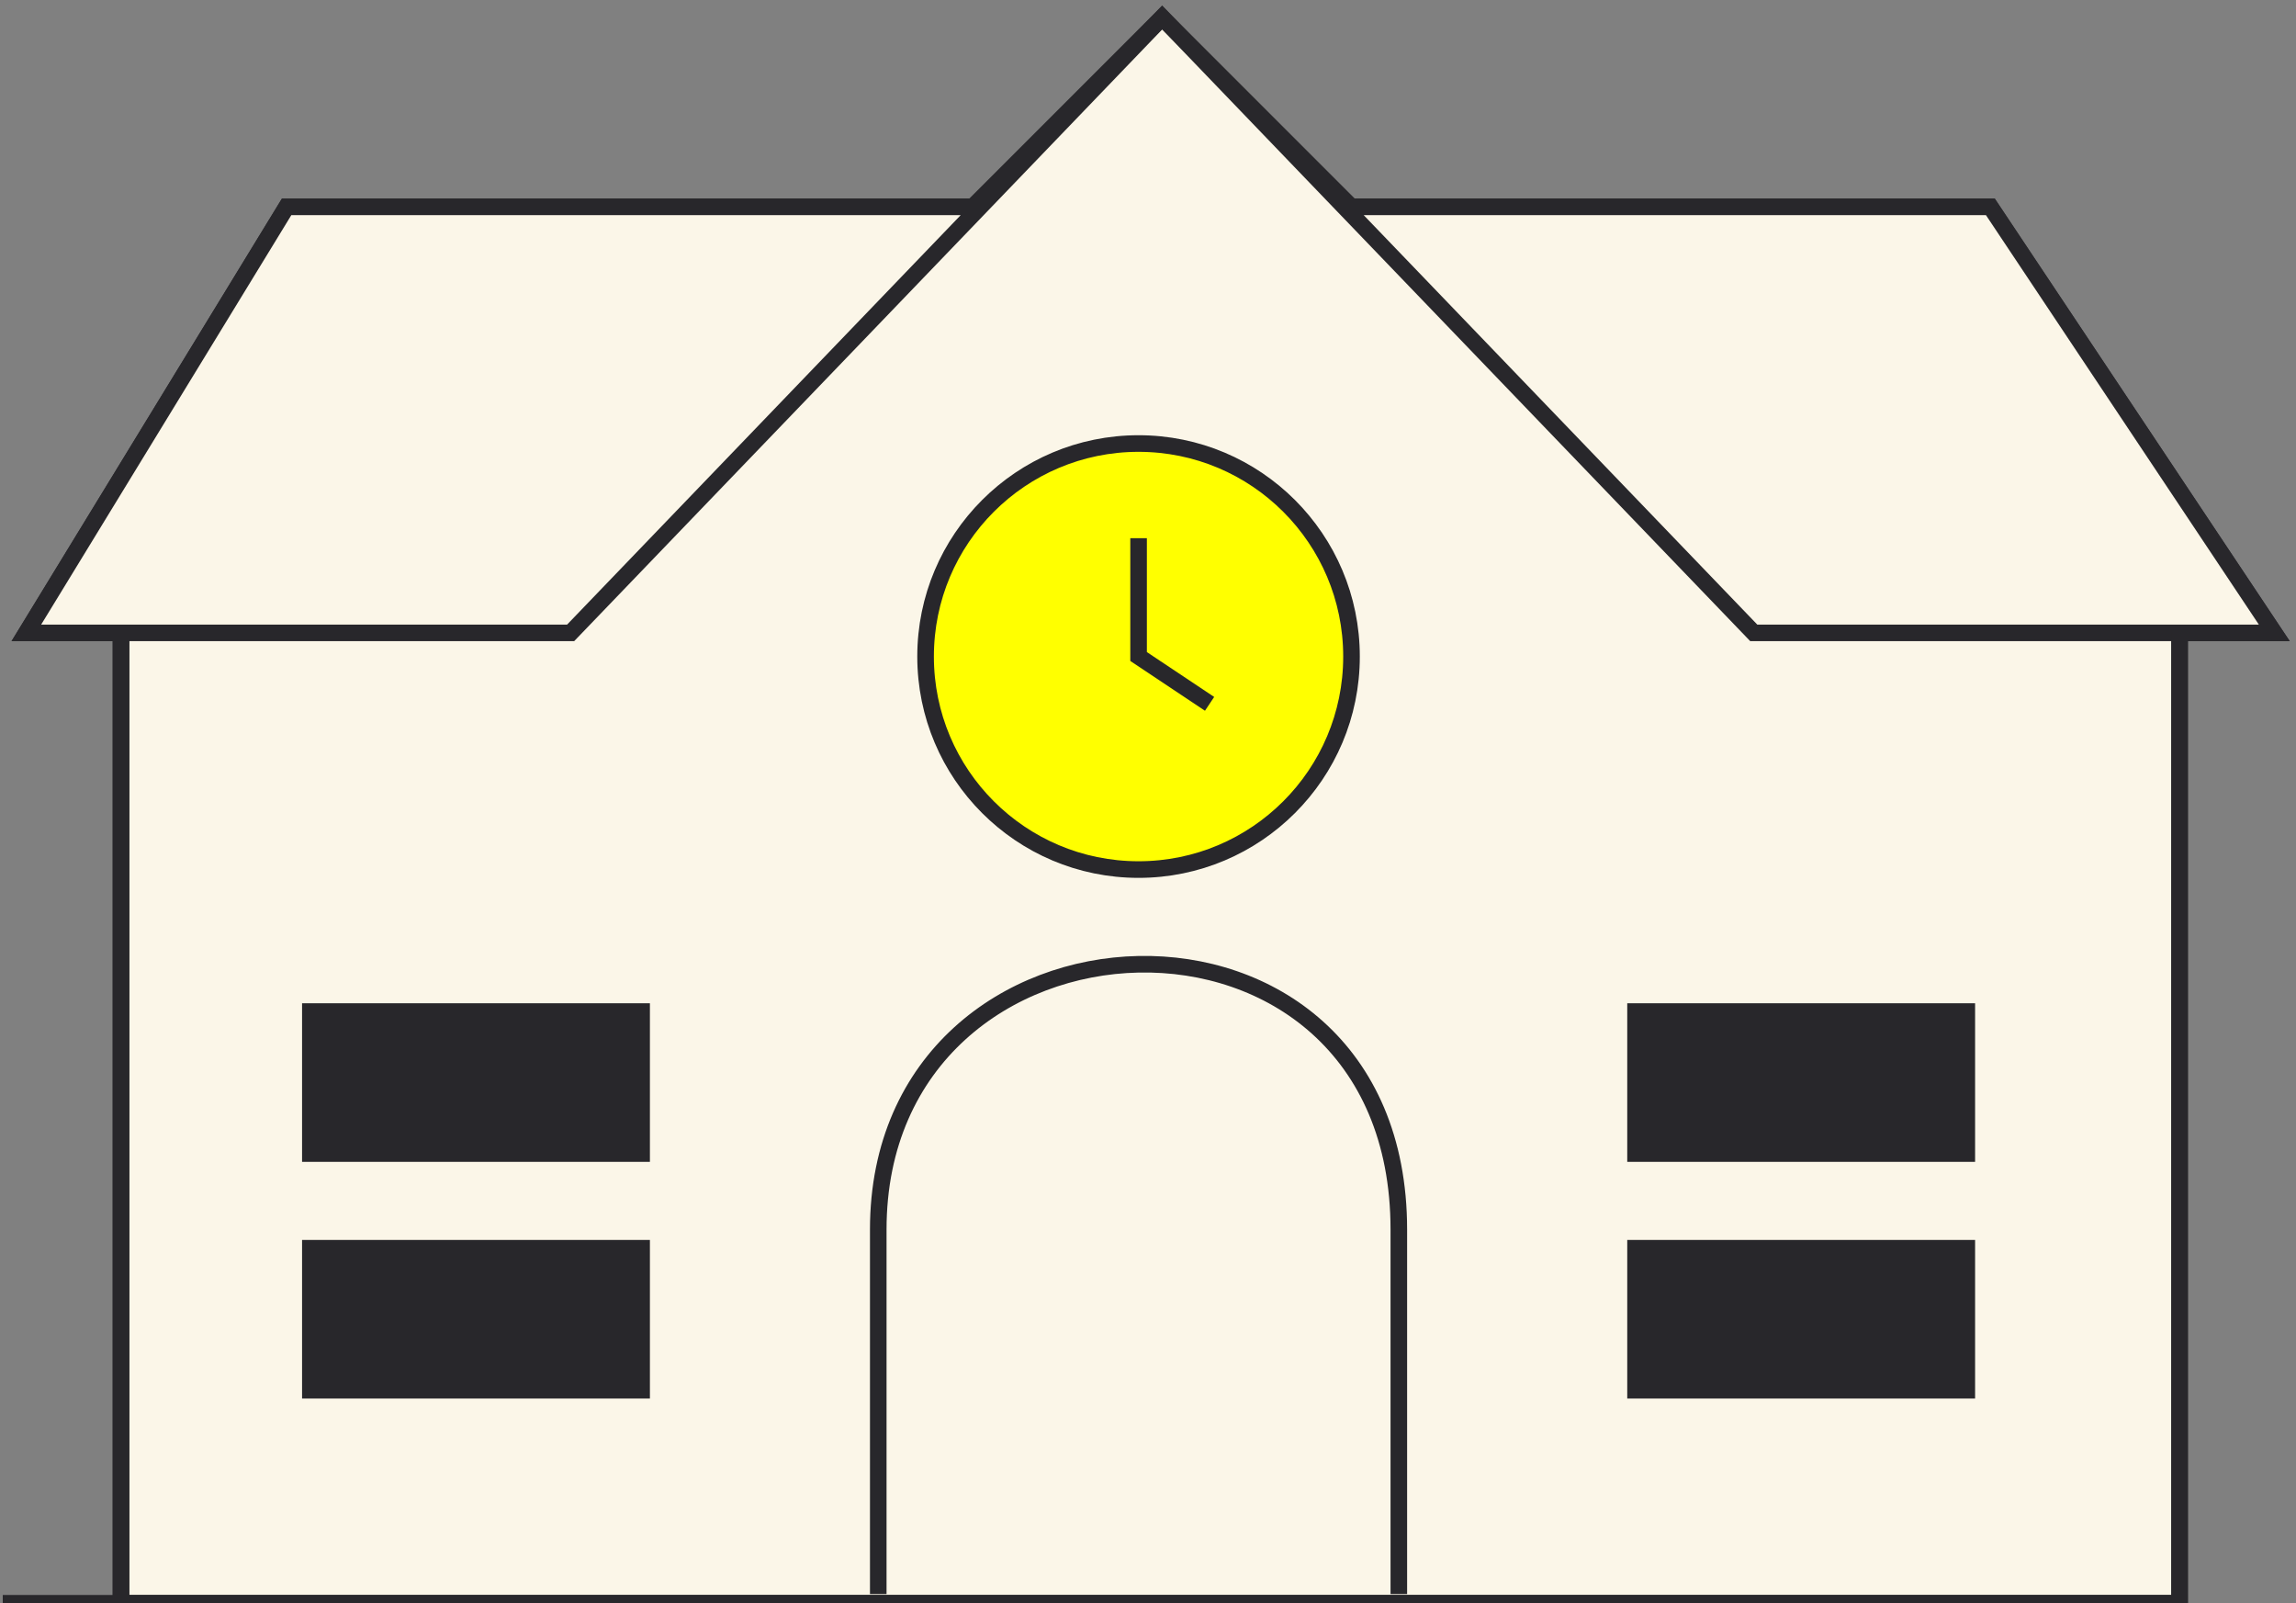
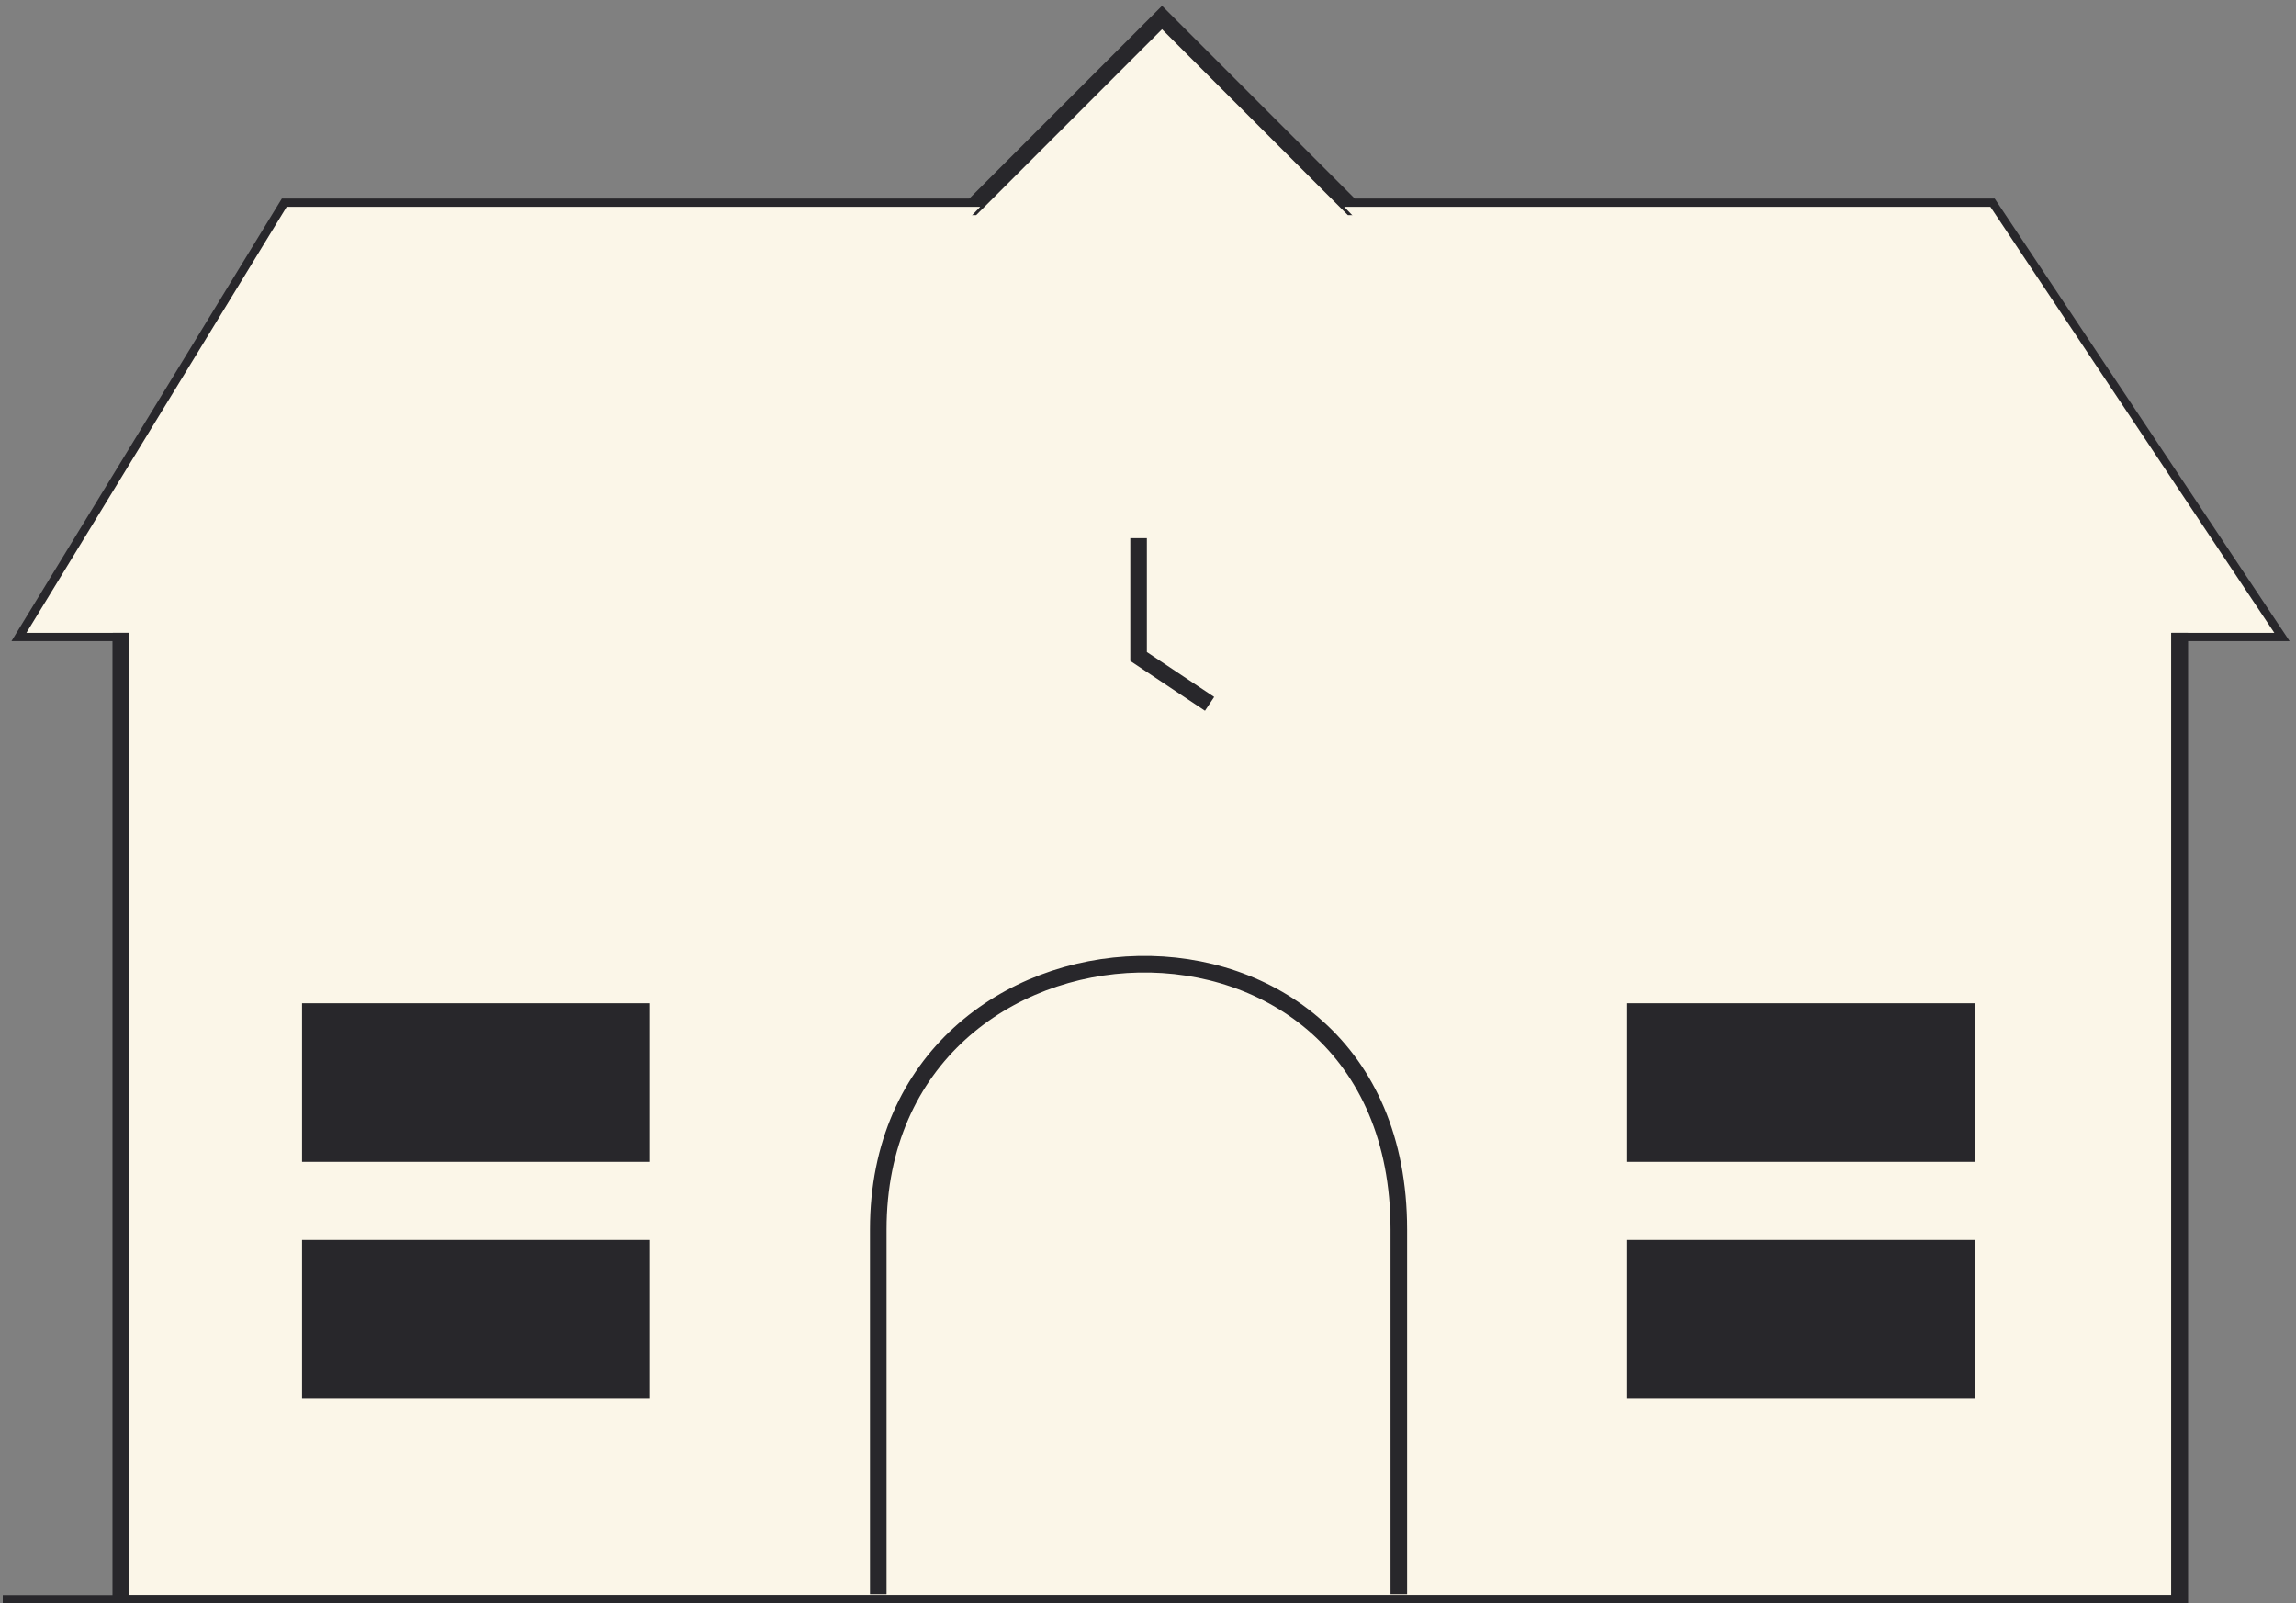
<svg xmlns="http://www.w3.org/2000/svg" width="159" height="111" viewBox="0 0 159 111" fill="none">
  <rect x="0" y="0" width="159" height="111" fill="#808080" stroke="none" />
  <path d="M157.487 43.816L137.824 14.32H93.58L80.471 1.211L67.362 14.32H19.841L1.816 43.816H8.371V111H150.933V43.816H157.487Z" fill="#FBF6E8" stroke="#28272B" stroke-width="1.148" stroke-miterlimit="10" />
  <path d="M39.517 43.816H1.828L19.853 14.32H67.878L80.483 1.211L93.088 14.32H137.835L157.499 43.816H121.449L93.088 14.32L80.483 1.211L67.878 14.32L39.517 43.816Z" fill="#FBF6E8" />
-   <path d="M93.088 14.32L80.483 1.211L67.878 14.32M93.088 14.32L121.449 43.816H157.499L137.835 14.32H93.088ZM67.878 14.32L39.517 43.816H1.828L19.853 14.32H67.878Z" stroke="#28272B" stroke-width="1.148" stroke-miterlimit="10" />
  <path d="M150.946 43.815V111H8.385M0.191 111H8.385M8.385 111V43.815" stroke="#28272B" stroke-width="1.148" stroke-miterlimit="10" />
  <path d="M60.82 110.361C60.82 109.866 60.82 104.127 60.82 85.128C60.82 61.38 96.87 59.895 96.87 85.128V110.361" stroke="#28272B" stroke-width="1.148" stroke-miterlimit="10" />
  <rect x="21.492" y="70.034" width="22.941" height="9.832" fill="#28272B" stroke="#28272B" stroke-width="1.148" stroke-miterlimit="10" />
  <rect x="113.262" y="70.034" width="22.941" height="9.832" fill="#28272B" stroke="#28272B" stroke-width="1.148" stroke-miterlimit="10" />
  <rect x="21.492" y="86.42" width="22.941" height="9.832" fill="#28272B" stroke="#28272B" stroke-width="1.148" stroke-miterlimit="10" />
  <rect x="113.262" y="86.42" width="22.941" height="9.832" fill="#28272B" stroke="#28272B" stroke-width="1.148" stroke-miterlimit="10" />
-   <circle cx="78.845" cy="45.455" r="14.748" fill="#FFFF00" stroke="#28272B" stroke-width="1.15" stroke-linecap="round" stroke-linejoin="round" />
  <path d="M78.848 37.26V45.453L83.764 48.73" stroke="#28272B" stroke-width="1.148" stroke-miterlimit="10" />
</svg>